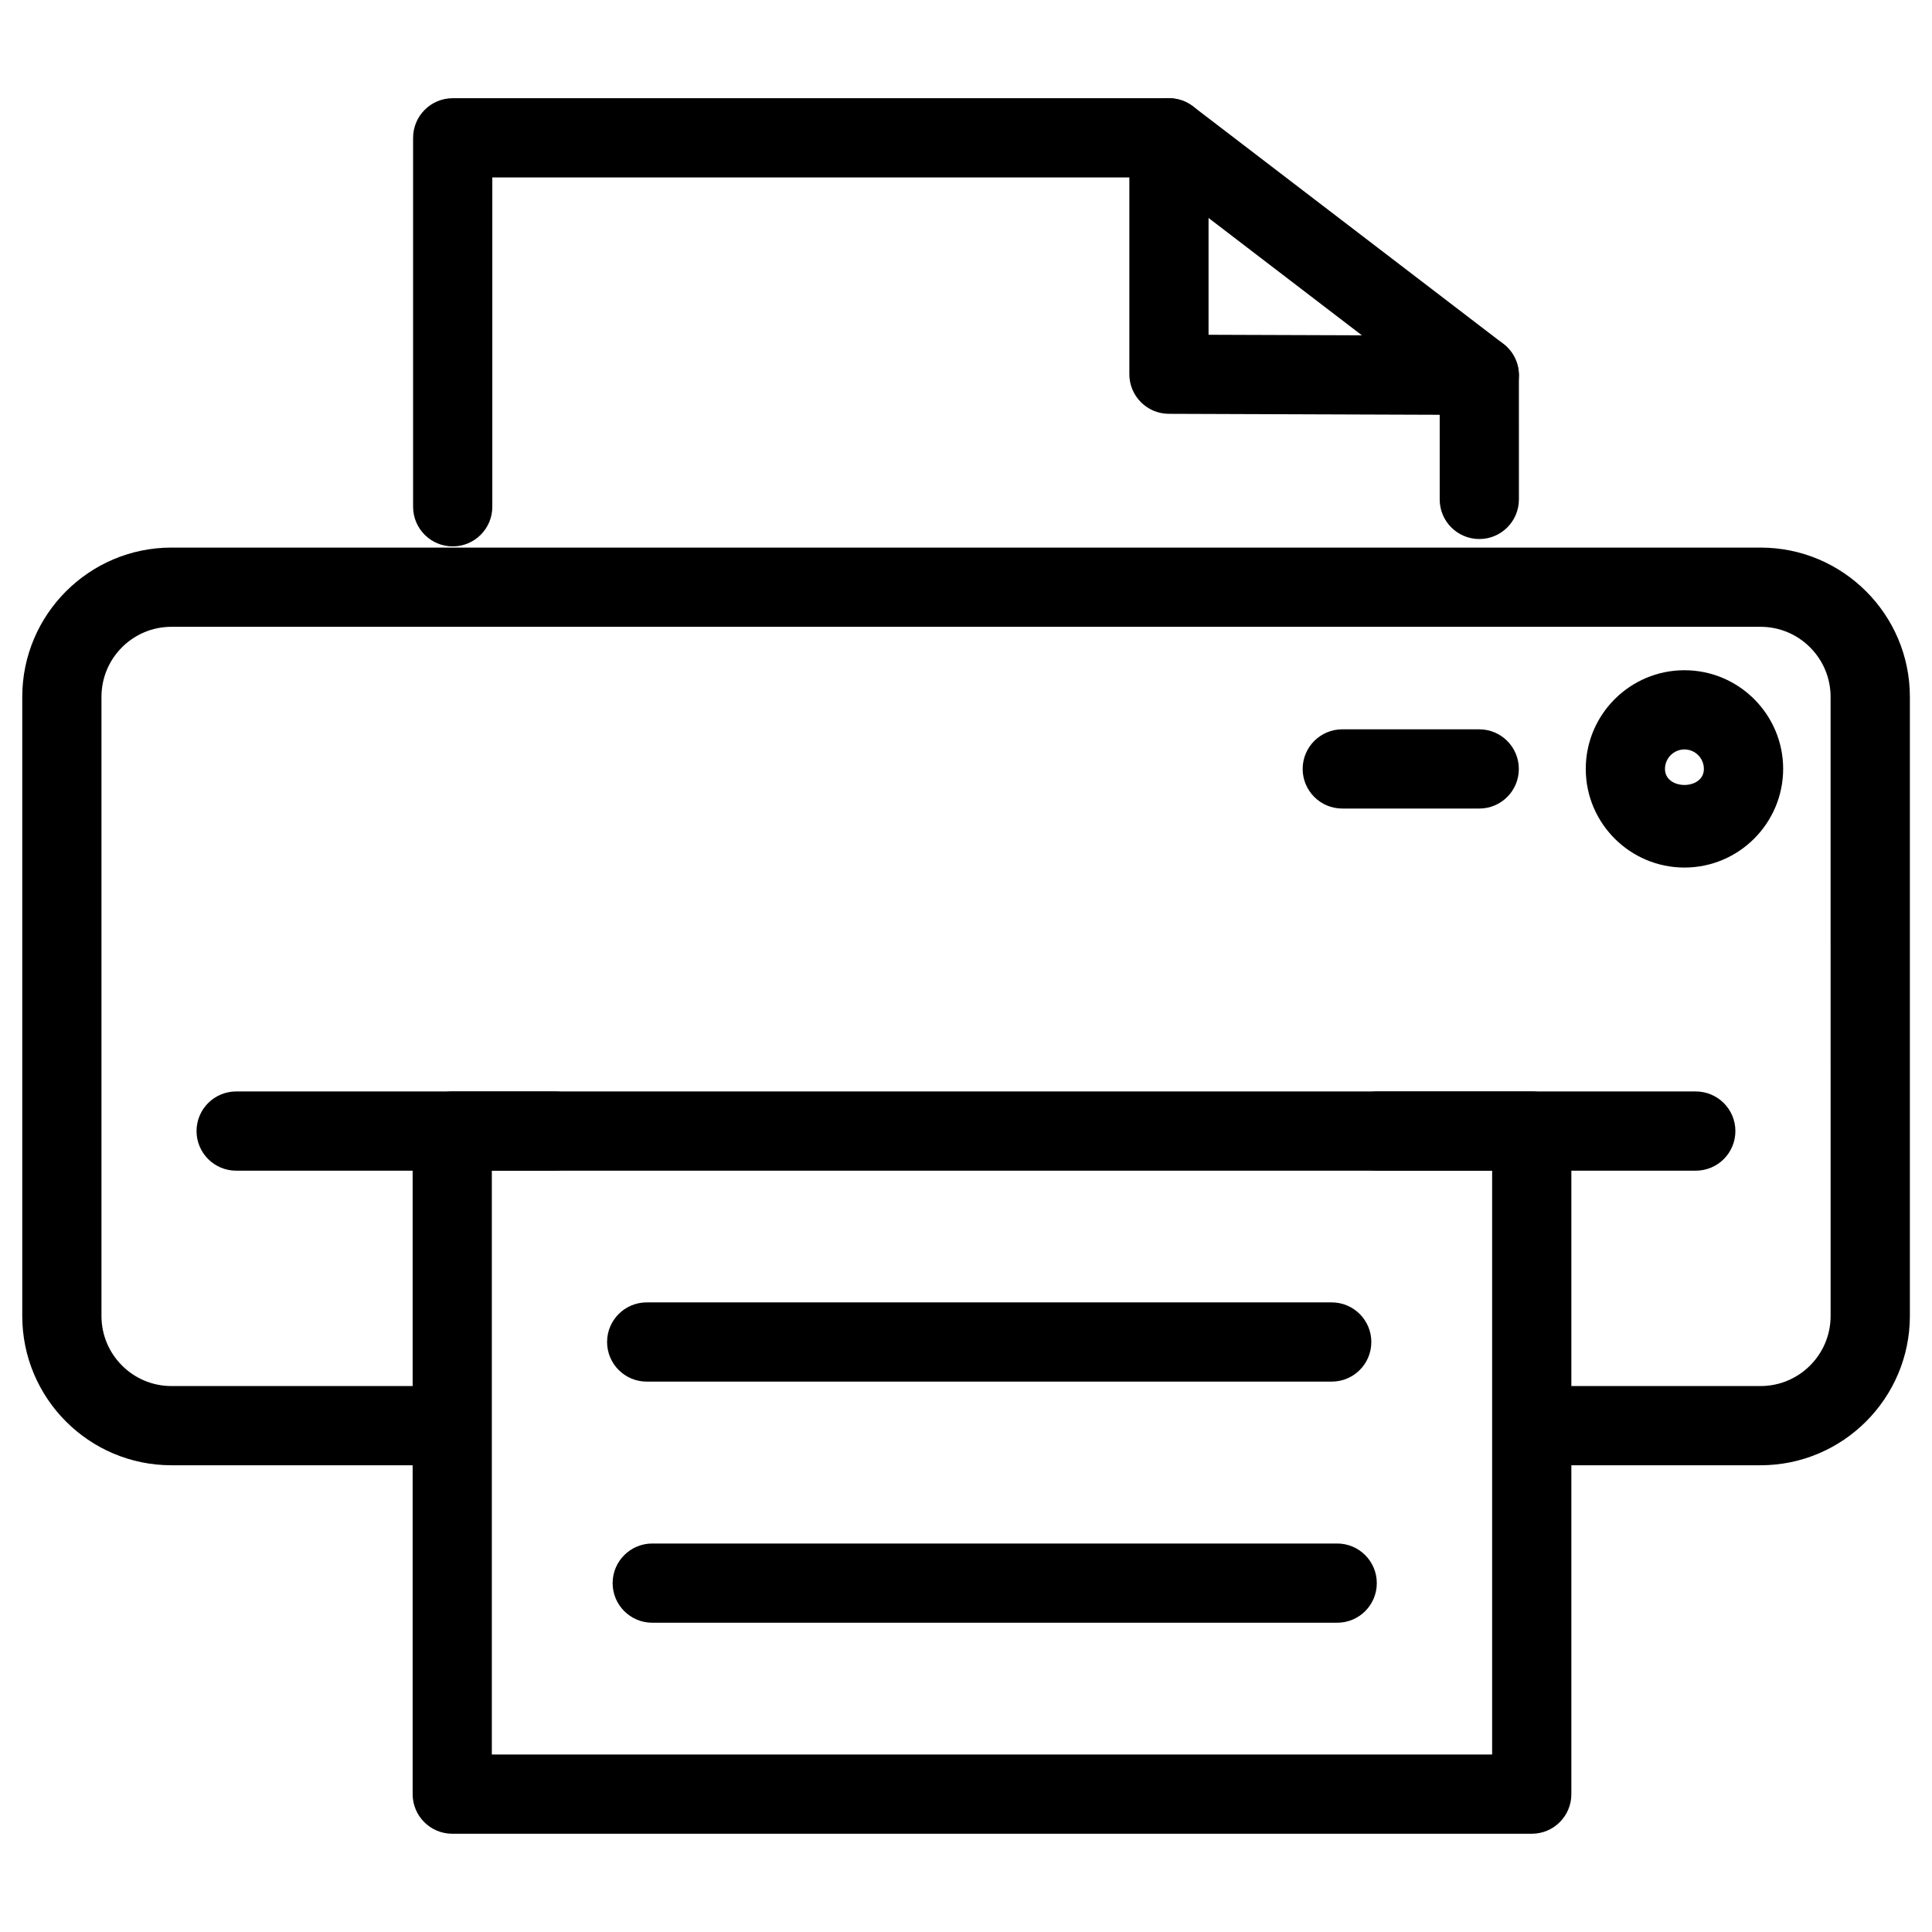
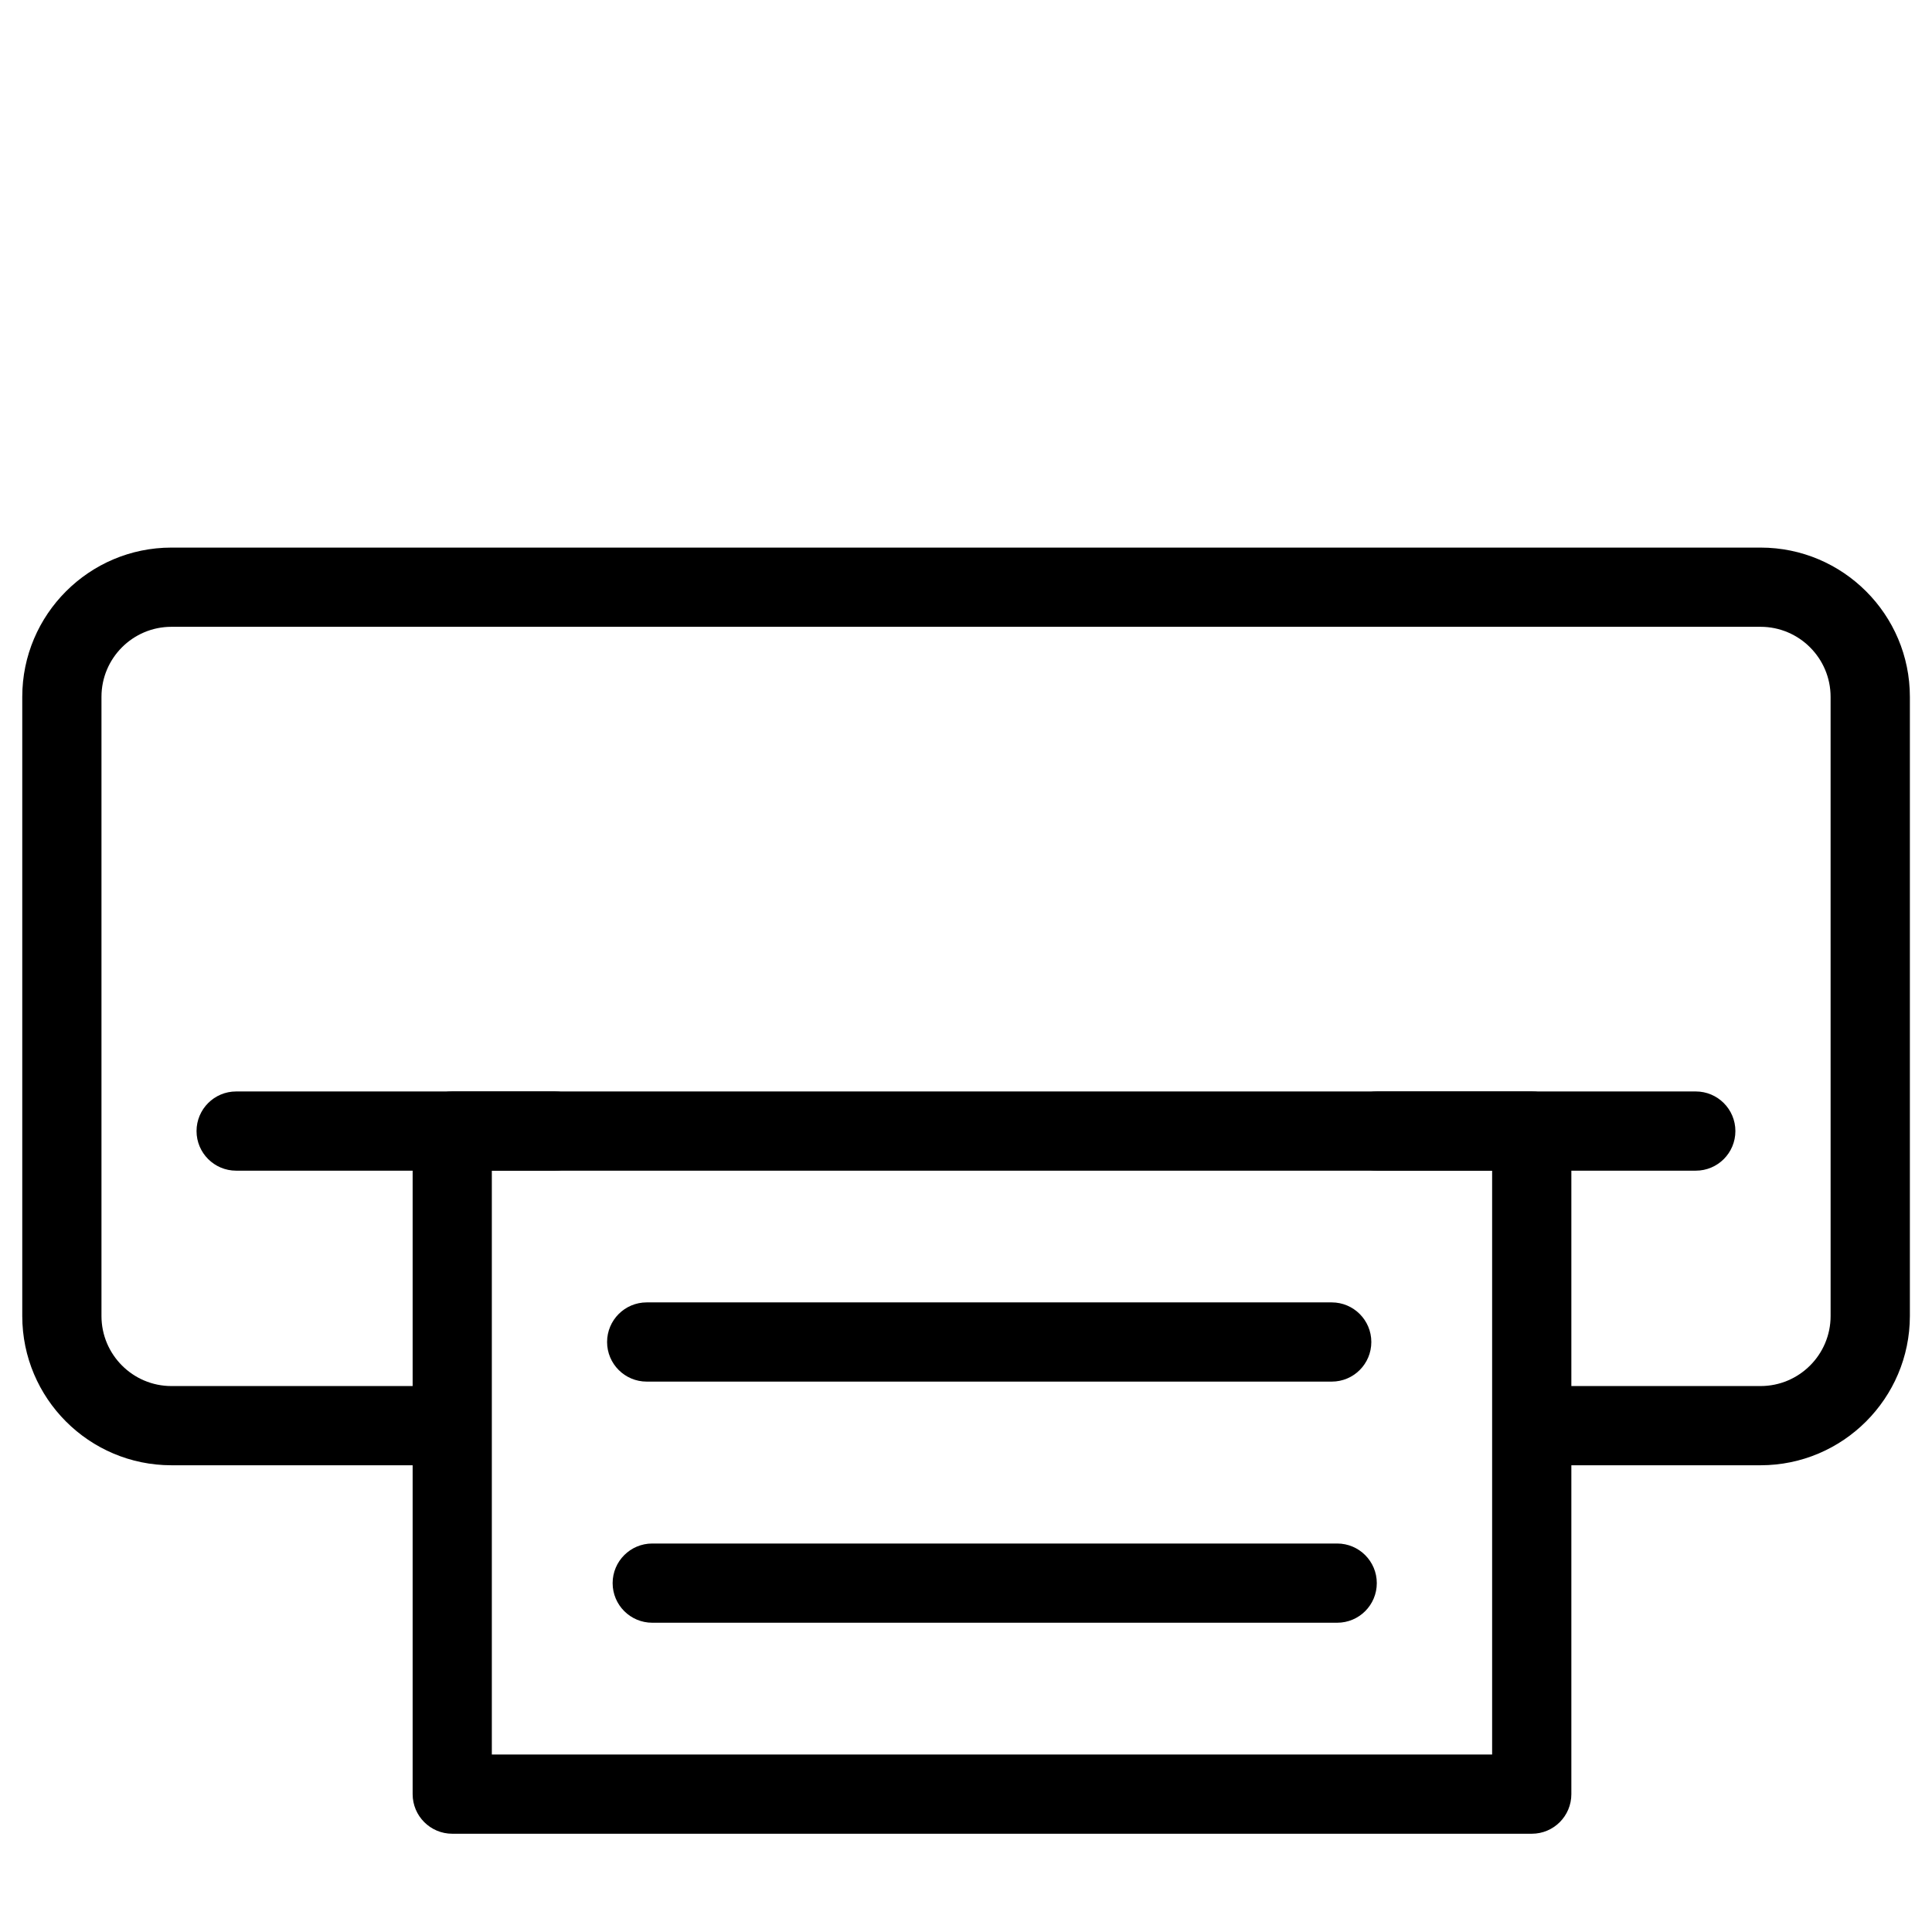
<svg xmlns="http://www.w3.org/2000/svg" fill="#000000" width="800px" height="800px" version="1.1" viewBox="144 144 512 512">
  <g>
    <path d="m610.57 532.31h-59.387c-5.793 0-10.496-4.703-10.496-10.496 0-5.793 4.703-10.496 10.496-10.496h59.387c10.223 0 18.559-8.312 18.559-18.559l-0.004-164.09c0-10.223-8.312-18.559-18.559-18.559h-421.14c-10.223 0-18.535 8.312-18.535 18.559v164.09c0 10.223 8.312 18.559 18.535 18.559h67.531c5.793 0 10.496 4.703 10.496 10.496 0 5.793-4.703 10.496-10.496 10.496h-67.531c-21.812 0-39.527-17.738-39.527-39.551v-164.09c0-21.812 17.738-39.551 39.527-39.551h421.16c21.812 0 39.551 17.738 39.551 39.551v164.09c-0.023 21.812-17.762 39.551-39.57 39.551z" />
-     <path d="m536.03 358.27h-36.316c-5.793 0-10.496-4.703-10.496-10.496s4.703-10.496 10.496-10.496h36.297c5.793 0 10.496 4.703 10.496 10.496s-4.684 10.496-10.477 10.496z" />
-     <path d="m263.97 288.8c-5.793 0-10.496-4.703-10.496-10.496v-97.781c0-5.793 4.703-10.496 10.496-10.496h189.81c2.309 0 4.555 0.754 6.383 2.164l82.246 62.934c2.602 1.996 4.113 5.082 4.113 8.332l0.004 32.895c0 5.793-4.703 10.496-10.496 10.496-5.793 0-10.496-4.703-10.496-10.496v-27.711l-75.297-57.625-175.77 0.004v87.285c0 5.793-4.699 10.496-10.496 10.496z" />
-     <path d="m536.03 253.96h-0.043l-82.246-0.293c-5.773-0.02-10.453-4.723-10.453-10.496v-62.641c0-5.793 4.703-10.496 10.496-10.496s10.496 4.703 10.496 10.496v52.188l71.793 0.25c5.793 0.02 10.477 4.746 10.453 10.539-0.02 5.773-4.723 10.453-10.496 10.453z" />
    <path d="m549.93 629.96h-286.08c-5.793 0-10.496-4.703-10.496-10.496v-175.72c0-5.793 4.703-10.496 10.496-10.496h286.08c5.793 0 10.496 4.703 10.496 10.496v175.72c0 5.797-4.68 10.496-10.492 10.496zm-275.59-20.992h265.09v-154.73l-265.09 0.004z" />
    <path d="m496.92 510.14h-181.54c-5.793 0-10.496-4.703-10.496-10.496 0-5.793 4.703-10.496 10.496-10.496h181.54c5.793 0 10.496 4.703 10.496 10.496 0 5.793-4.68 10.496-10.496 10.496z" />
    <path d="m498.37 574.04h-181.52c-5.793 0-10.496-4.703-10.496-10.496s4.703-10.496 10.496-10.496h181.52c5.793 0 10.496 4.703 10.496 10.496s-4.68 10.496-10.496 10.496z" />
    <path d="m593.4 454.24h-84.43c-5.793 0-10.496-4.703-10.496-10.496 0-5.793 4.703-10.496 10.496-10.496h84.43c5.793 0 10.496 4.703 10.496 10.496 0 5.793-4.68 10.496-10.496 10.496z" />
    <path d="m291.03 454.24h-84.449c-5.793 0-10.496-4.703-10.496-10.496 0-5.793 4.703-10.496 10.496-10.496h84.43c5.793 0 10.496 4.703 10.496 10.496 0 5.793-4.68 10.496-10.477 10.496z" />
-     <path d="m590.4 373.91c-14.422 0-26.156-11.734-26.156-26.137 0-14.441 11.734-26.156 26.156-26.156 14.422 0 26.156 11.734 26.156 26.156-0.023 14.402-11.738 26.137-26.156 26.137zm0-31.301c-2.832 0-5.164 2.309-5.164 5.164 0 5.668 10.309 5.668 10.309 0-0.004-2.856-2.312-5.164-5.144-5.164z" />
  </g>
</svg>